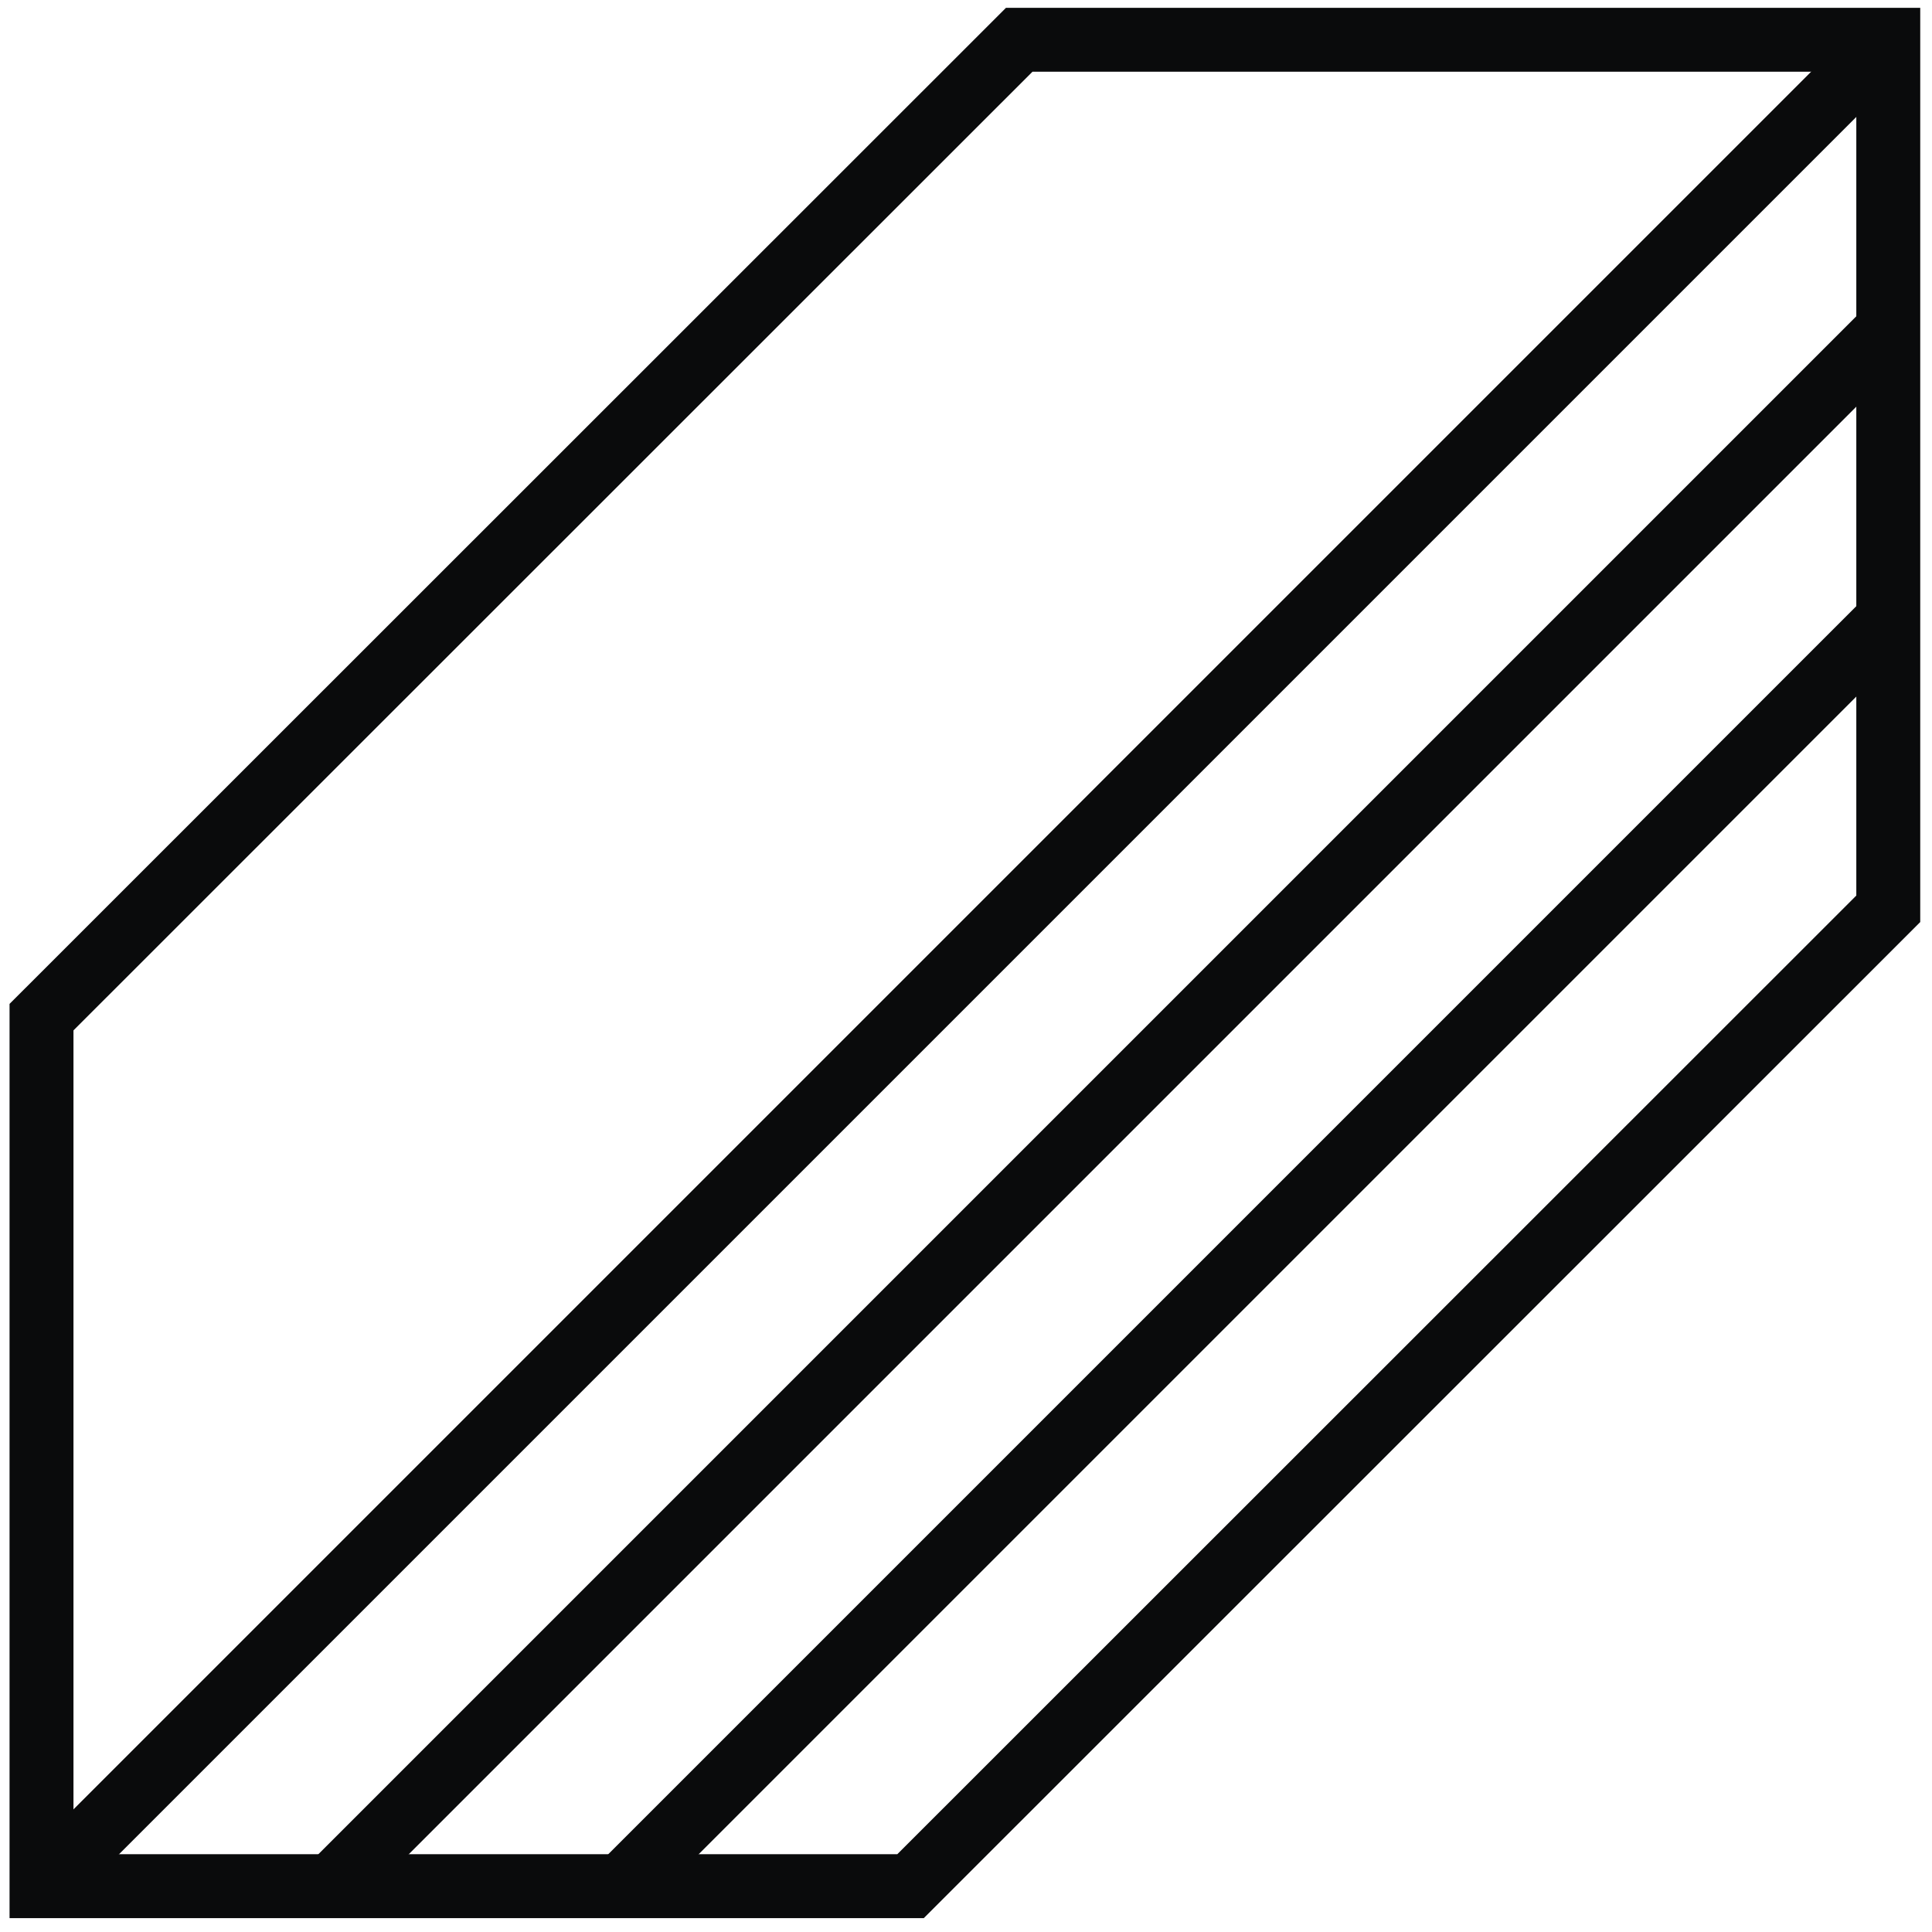
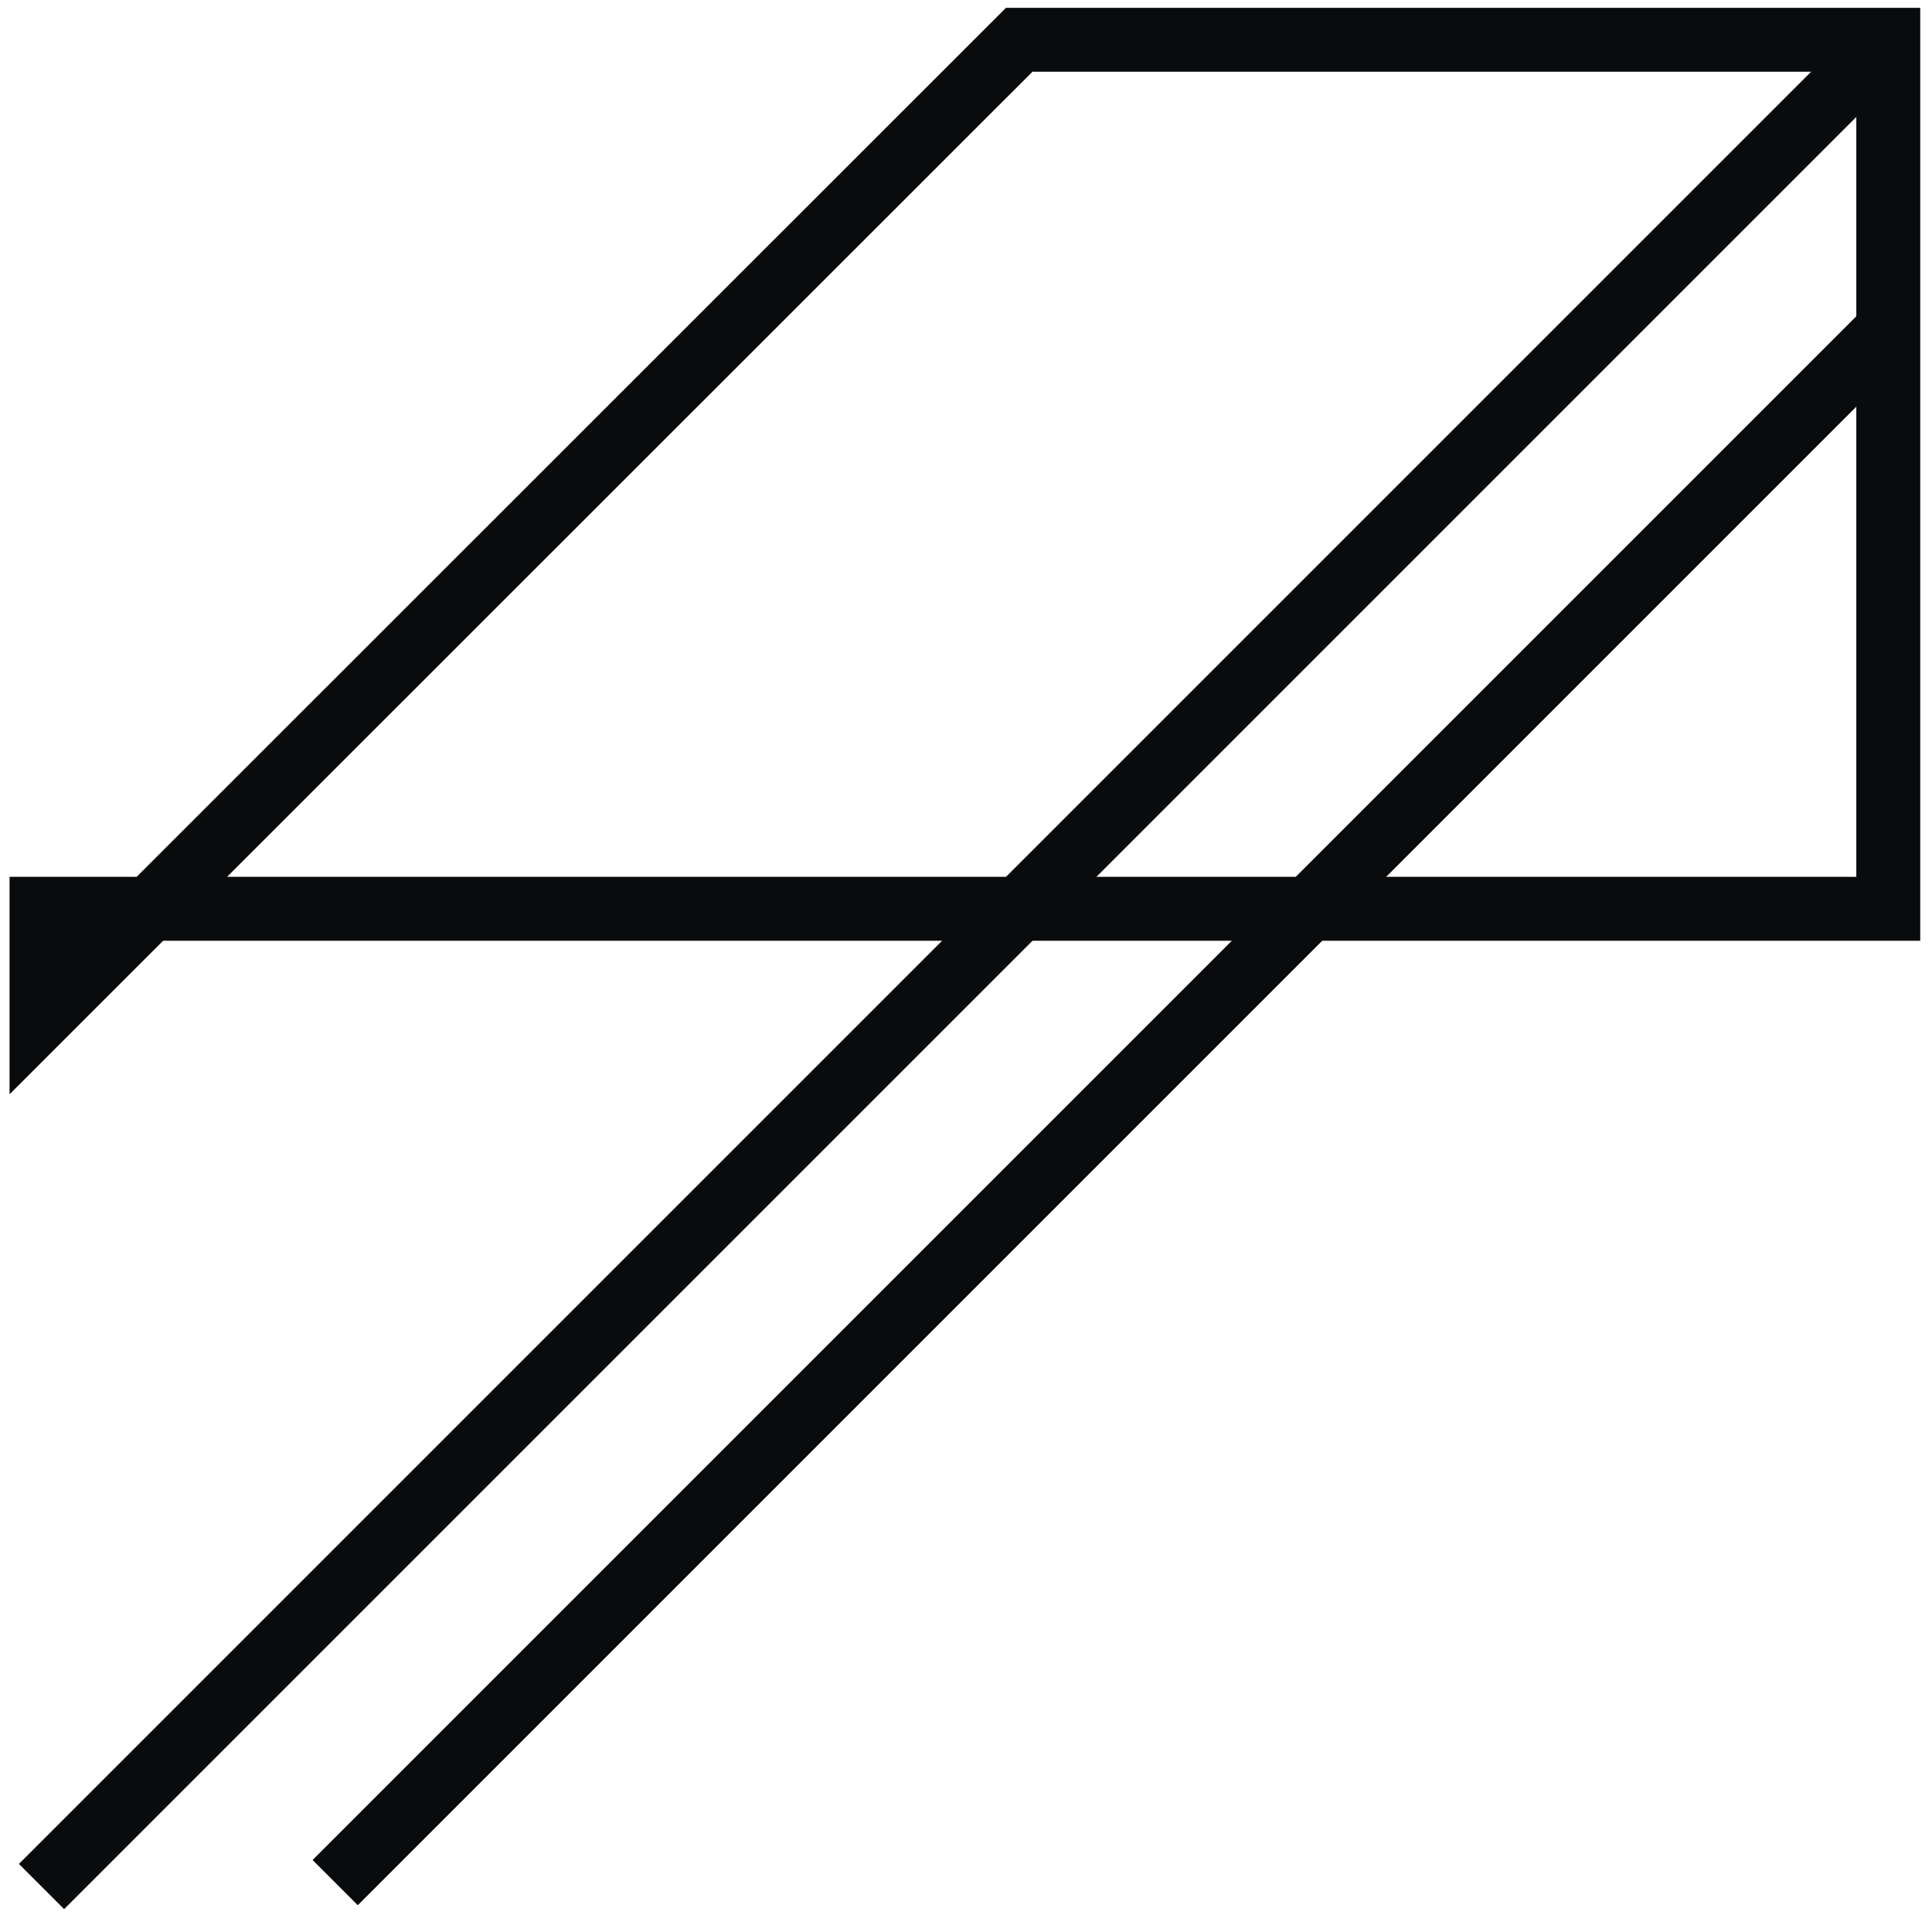
<svg xmlns="http://www.w3.org/2000/svg" width="68" height="68" viewBox="0 0 68 68" fill="none">
-   <path d="M35.873 1.4H66.461V31.987L32.048 66.387H1.461V35.8L35.873 1.4Z" stroke="#0A0B0C" stroke-width="2.25" stroke-miterlimit="10" />
+   <path d="M35.873 1.4H66.461V31.987H1.461V35.8L35.873 1.4Z" stroke="#0A0B0C" stroke-width="2.25" stroke-miterlimit="10" />
  <path d="M66.461 1.4L1.461 66.4" stroke="#0A0B0C" stroke-width="2.25" stroke-linejoin="round" />
  <path d="M66.422 11.637L11.797 66.262" stroke="#0A0B0C" stroke-width="2.25" stroke-linejoin="round" />
-   <path d="M66.425 21.837L22 66.262" stroke="#0A0B0C" stroke-width="2.25" stroke-linejoin="round" />
</svg>